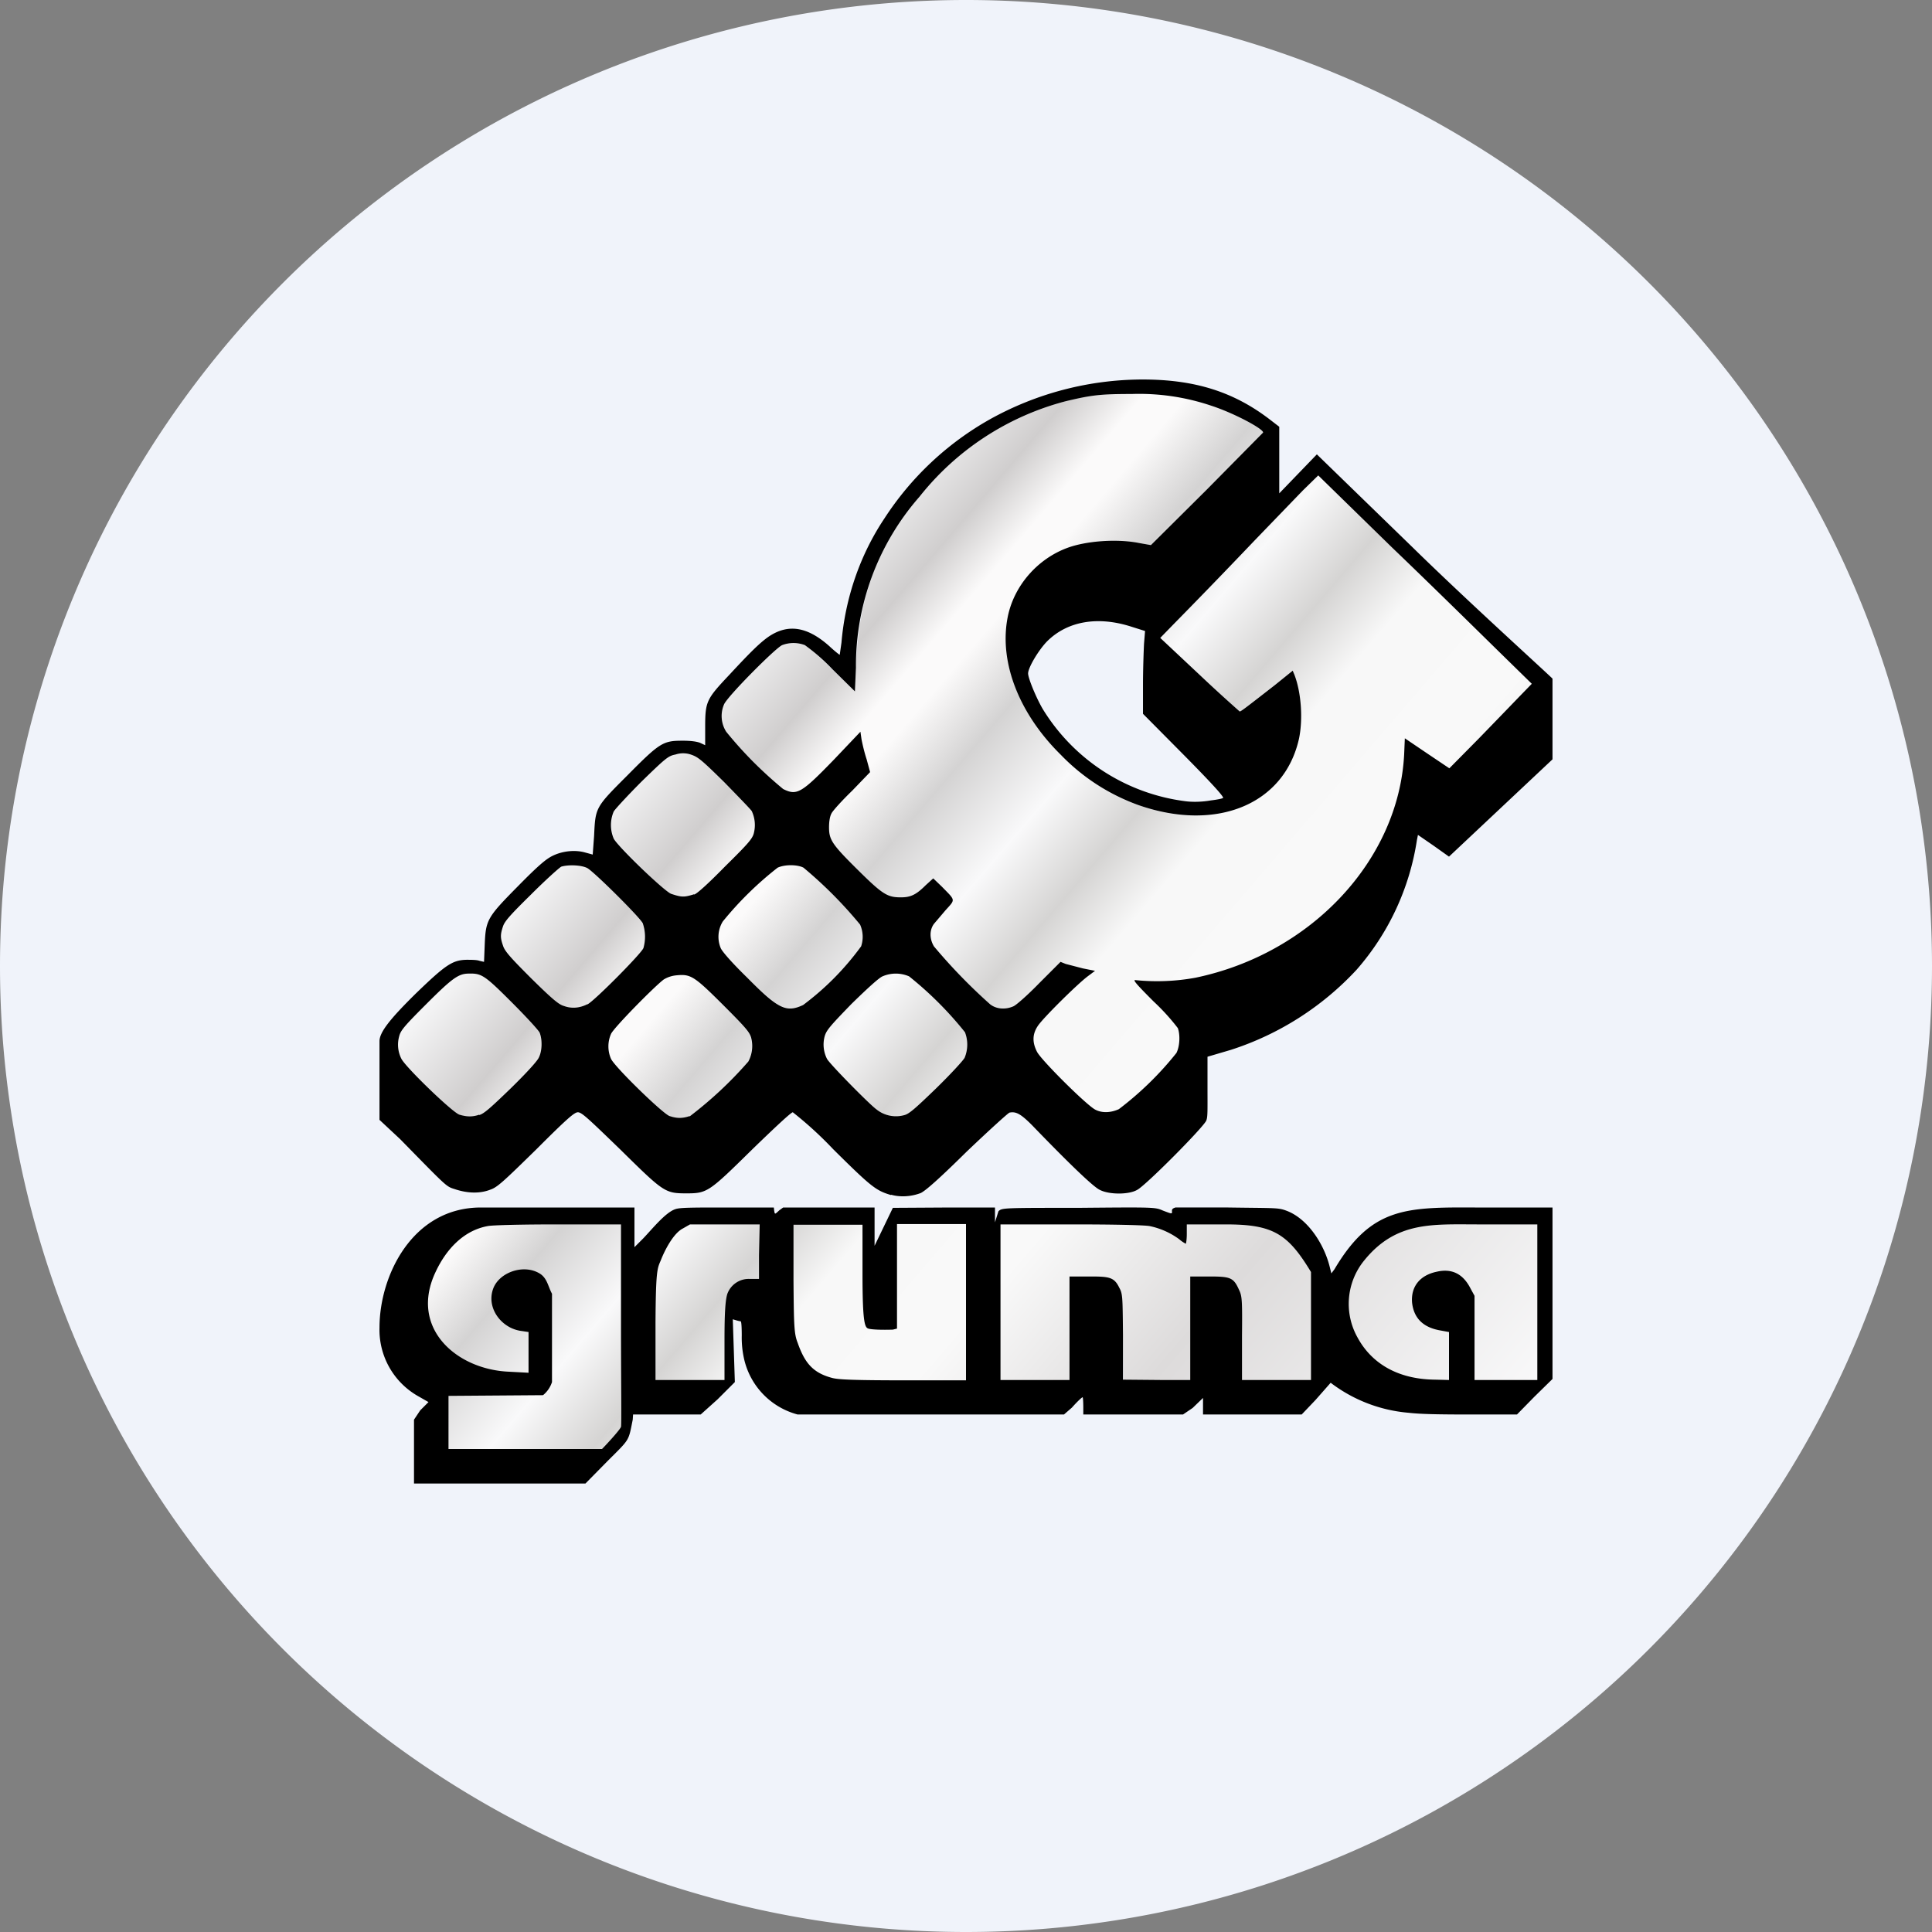
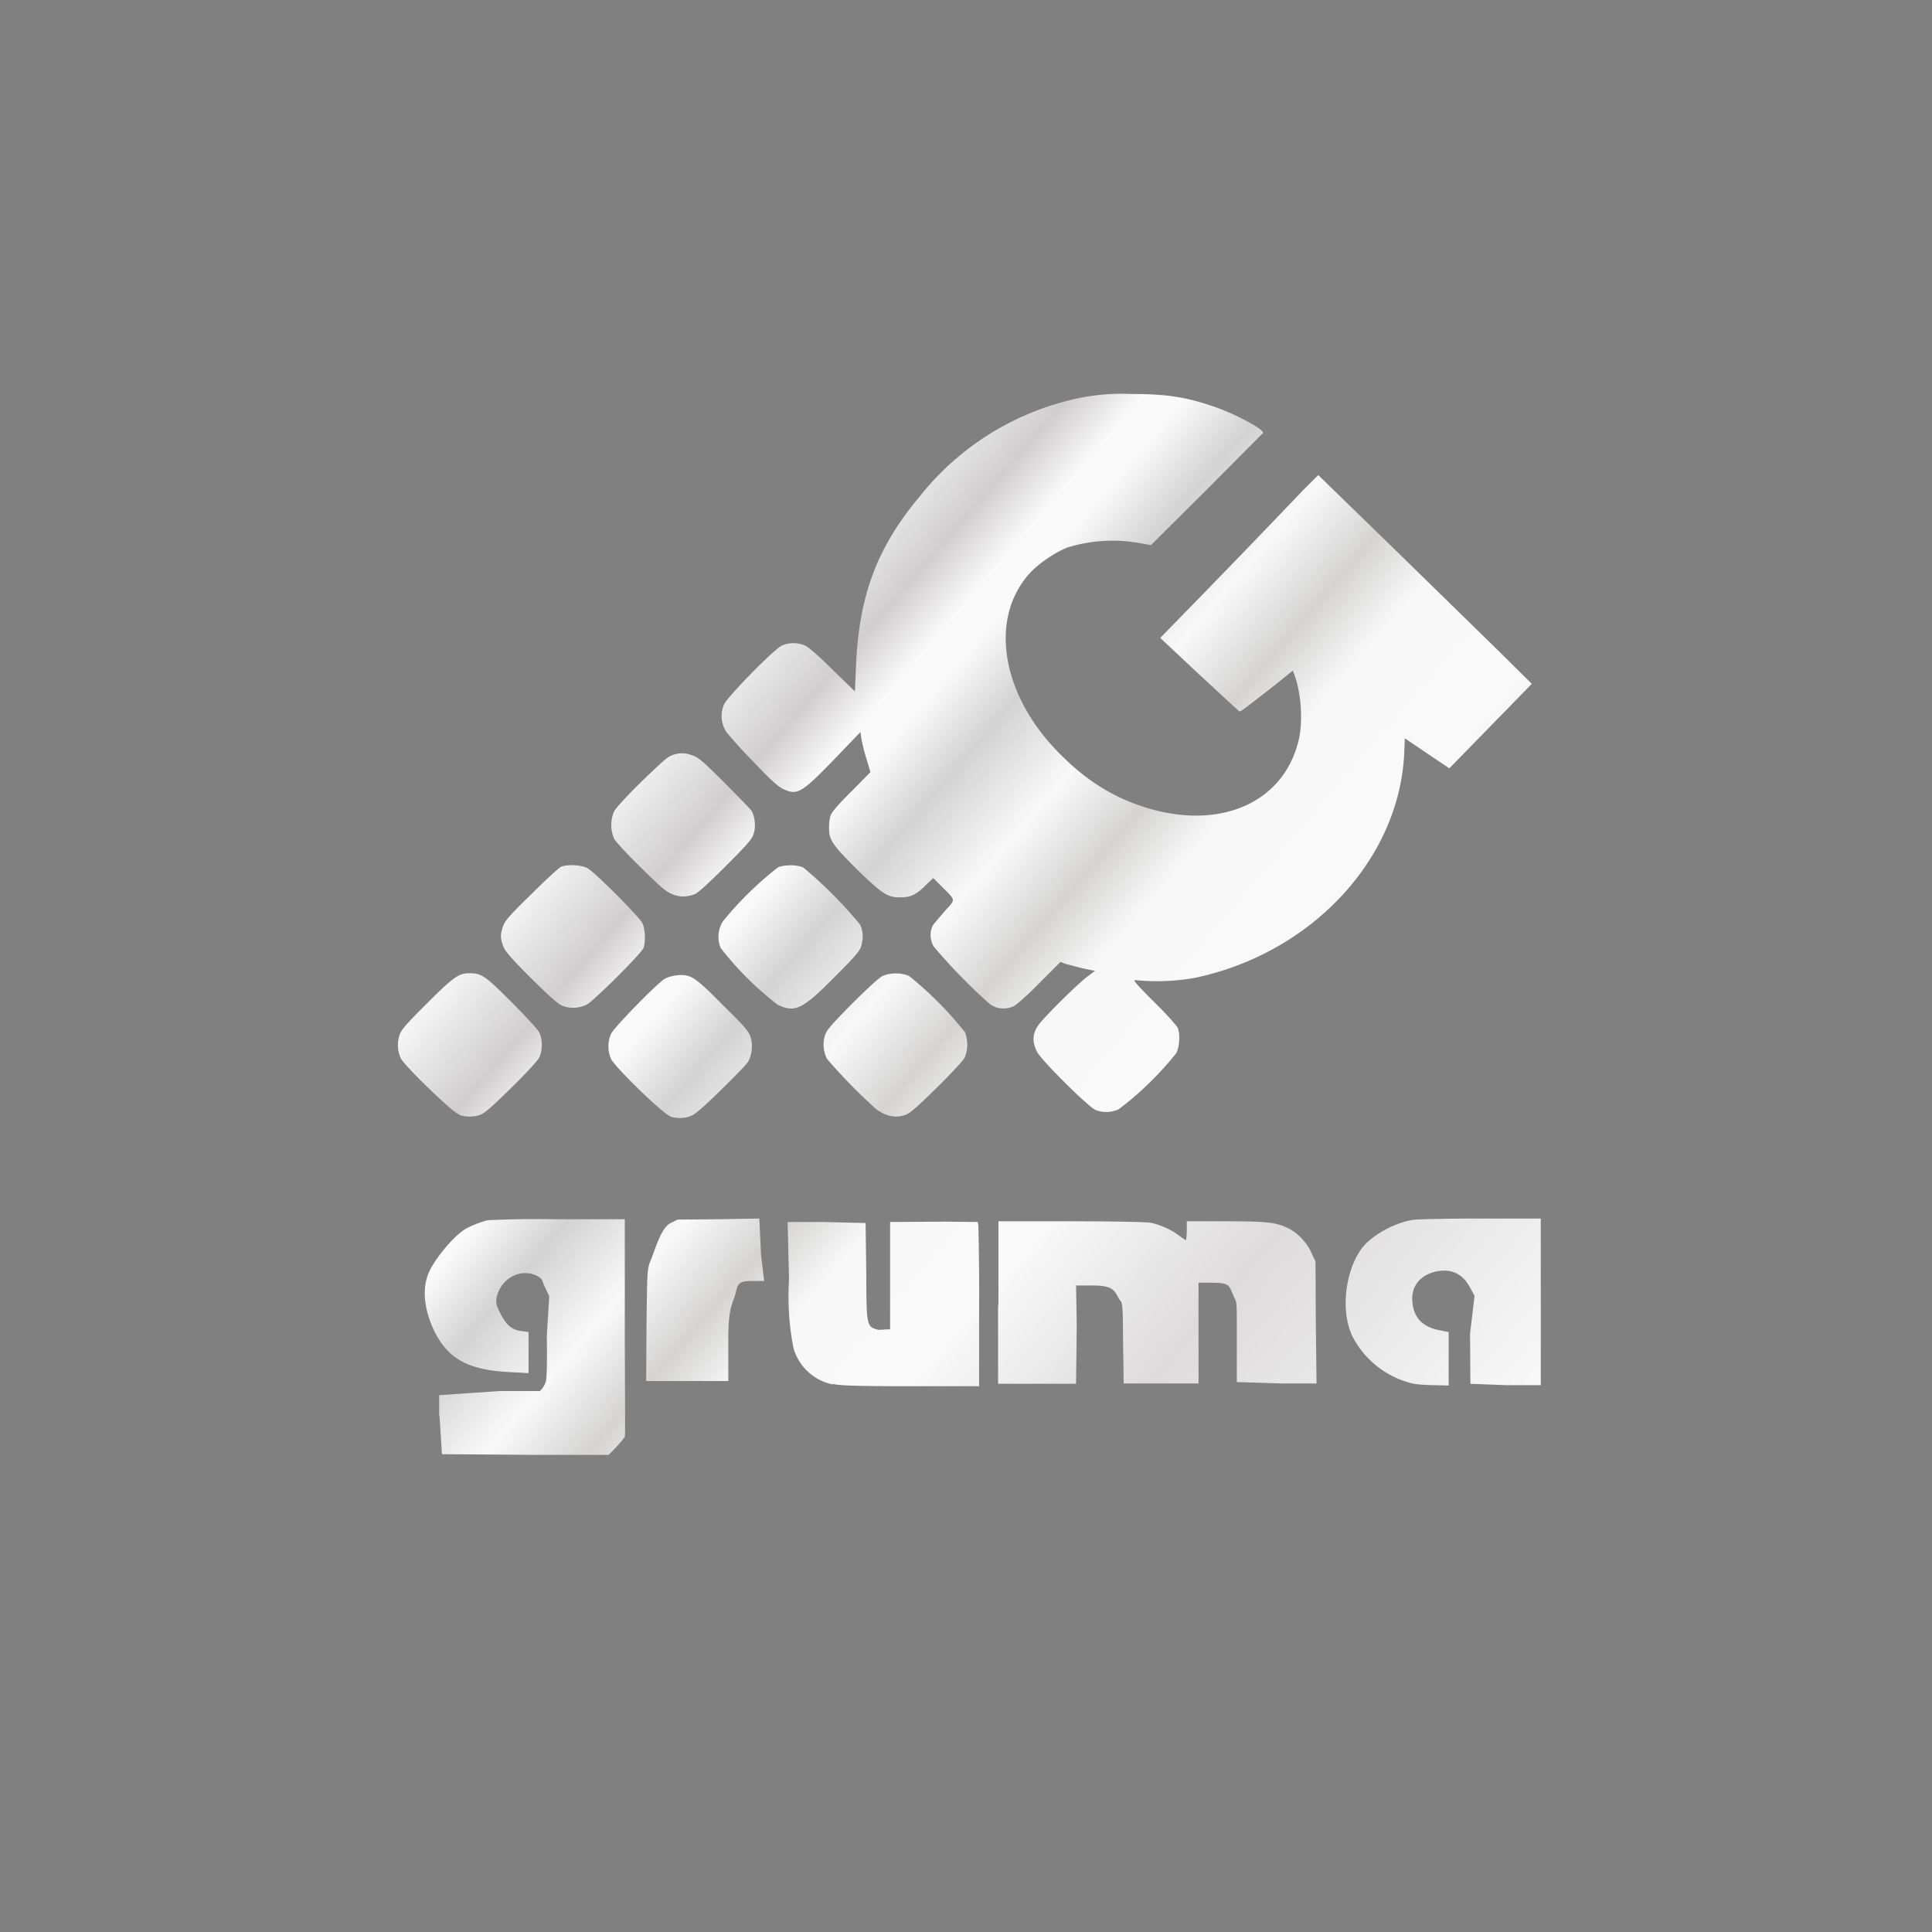
<svg xmlns="http://www.w3.org/2000/svg" width="56" height="56" viewBox="0 0 56 56">
  <rect x="0" y="0" width="56" height="56" fill="#808080" stroke="none" />
-   <path d="M0 28a28 28 0 1 1 56 0 28 28 0 1 1-56 0Z" fill="#F0F3FA" />
  <path d="M12.73 41.05v-.61l1.75-.12h1.17c.07-.06.15-.19.17-.27.03-.1.04-.6.03-1.34l.07-1.14-.12-.25c-.1-.2-.05-.23-.2-.32-.45-.25-.98 0-1.16.46-.07.18-.08.3 0 .48.16.33.3.6.67.64l.21.03v1.19l-.56-.03c-1-.05-1.57-.29-1.96-.83-.4-.57-.66-1.46-.35-2.1.16-.35.75-1.1 1.14-1.27.18-.09.42-.17.54-.2a29.1 29.1 0 0 1 1.99-.03h1.99v3.13c0 1.52.02 3.13 0 3.18a3.6 3.6 0 0 1-.35.4l-.12.12H15.5l-2.69-.02-.07-1.1Zm6.01-2.72c.02-1.48.02-1.55.11-1.77.13-.31.3-.95.57-1.1l.22-.11 1.18-.01 1.19-.02.05 1.07.09.74h-.34c-.5 0-.4.12-.54.52-.06.17-.16.34-.16 1.18v1.2h-2.38l.01-1.7Zm5.4 1.8A1.5 1.5 0 0 1 23 39.08a7.8 7.8 0 0 1-.13-1.99l-.04-1.67h1.01l1.25.03.02 1.52c0 1.41.02 1.48.29 1.56.1.03.07.01.4 0v-3.11l1.59-.01.95.01.02.12c0 .06.03 1.28.02 2.36v2.28h-2.02c-1.6 0-2.06-.02-2.24-.07Zm4.8-2.3V35.4h2.2c1.14 0 2.06.02 2.2.04.27.05.63.21.84.38l.19.13c.01 0 .03-.13.03-.28v-.27h1.14c1.2 0 1.45.03 1.82.21.26.14.52.4.65.7l.12.25.01 1.8.02 1.74h-1.03l-1.28-.04V38.7c0-1.04 0-.93-.08-1.1-.16-.36-.1-.42-.7-.42h-.33V40.1h-2.17l-.02-1.41c0-1.12-.04-.89-.13-1.07-.14-.3-.29-.36-.8-.36h-.43l.02 1.15-.02 1.7h-2.26v-2.28Zm12.04 2.28a2.66 2.66 0 0 1-1.75-1.32c-.4-.74-.24-2 .27-2.64.27-.34.9-.7 1.44-.79.12-.02.97-.04 1.9-.04h1.82v4.83h-1l-1.04-.04-.01-1.45.13-1.1-.12-.22c-.21-.41-.53-.57-.97-.49-.49.1-.76.44-.71.9.04.45.3.72.8.81l.25.05v1.55l-.4-.01c-.21 0-.49-.02-.61-.04Zm-21.56-7.76c-.2-.06-1.6-1.42-1.71-1.66a.9.9 0 0 1 0-.72c.07-.17 1.26-1.39 1.53-1.58.08-.06.23-.1.37-.12.4-.04.51.02 1.35.87.65.64.76.77.8.94.07.23.03.51-.08.7-.04.07-.4.44-.8.83-.57.56-.75.7-.89.75a.91.91 0 0 1-.57 0Zm-6.1-.04c-.19-.05-1.58-1.4-1.7-1.63a.9.9 0 0 1-.05-.64c.04-.17.15-.3.78-.93.76-.76.94-.9 1.24-.9.37 0 .46.06 1.24.84.4.4.77.8.8.88.1.19.1.51 0 .72-.05.1-.37.45-.83.9-.59.58-.77.73-.9.77a.97.97 0 0 1-.58 0Zm12.37 0c-.09-.03-.21-.1-.28-.15a15.46 15.46 0 0 1-1.44-1.47.92.92 0 0 1-.07-.64c.05-.18.13-.28.78-.94.46-.46.8-.77.9-.82.23-.1.55-.1.77 0a10.3 10.3 0 0 1 1.62 1.63 1 1 0 0 1-.01.74c-.05.09-.42.49-.83.89-.59.58-.77.73-.9.77a.78.78 0 0 1-.54-.01Zm6.06-.14c-.21-.09-1.56-1.43-1.69-1.68-.14-.27-.14-.51.02-.75.14-.22 1.16-1.23 1.46-1.45l.2-.15-.35-.07-.5-.13-.15-.06-.62.62c-.33.34-.67.64-.75.67a.68.68 0 0 1-.67-.06 16 16 0 0 1-1.64-1.68c-.12-.22-.11-.47 0-.64l.35-.41c.29-.32.3-.27-.11-.68l-.25-.25-.22.21c-.28.28-.44.35-.73.35-.37 0-.5-.08-1.2-.75-.78-.78-.87-.9-.87-1.27 0-.16.02-.32.07-.4.03-.08.3-.38.6-.67l.53-.54-.11-.37c-.07-.21-.13-.48-.15-.59l-.03-.2-.76.79c-.95.98-1.07 1.05-1.48.86-.15-.07-.4-.3-.87-.8a11.8 11.8 0 0 1-.78-.86.85.85 0 0 1-.06-.8c.13-.25 1.47-1.62 1.68-1.7.2-.09.46-.09.66 0 .09.03.43.33.8.7l.65.63.03-.7c.08-2.05.6-3.46 1.84-4.94a7.98 7.98 0 0 1 4.24-2.77 6.15 6.15 0 0 1 1.9-.21c.98 0 1.55.08 2.32.34.65.21 1.53.68 1.5.79l-1.63 1.64-1.62 1.61-.34-.06a4.42 4.42 0 0 0-2.08.13c-.35.14-.77.42-1.05.7-1.25 1.32-.88 3.59.86 5.31.7.7 1.42 1.17 2.26 1.46 2.25.79 4.21-.02 4.64-1.92.12-.55.06-1.34-.13-1.86l-.05-.12-.52.42c-.9.7-.99.77-1.02.76-.02 0-.54-.49-1.17-1.07l-1.13-1.06.37-.38a424.23 424.23 0 0 0 3.76-3.89l.45-.45 2.16 2.1 3.1 3.03.93.92-.34.35-1.2 1.23-.85.87-.64-.43-.65-.44-.02.47c-.16 3.06-2.7 5.76-6.05 6.47a6.2 6.2 0 0 1-1.73.07c-.1-.02 0 .1.52.62.36.35.67.7.7.77.07.19.05.52-.04.72a9.35 9.35 0 0 1-1.67 1.63.85.85 0 0 1-.68.02Zm-15.4-3c-.16-.05-.33-.2-.95-.81-.61-.61-.77-.8-.82-.95-.08-.23-.08-.32 0-.56.05-.15.2-.33.82-.93.41-.41.8-.77.87-.8.2-.07.57-.05.75.04.2.1 1.51 1.41 1.6 1.6.08.16.1.54.03.72-.06.16-1.43 1.52-1.63 1.63a.87.87 0 0 1-.67.06Zm6.2-.04a9.27 9.27 0 0 1-1.66-1.65.85.85 0 0 1 .06-.77 9.9 9.9 0 0 1 1.6-1.57c.2-.08.57-.08.74.01a12.4 12.4 0 0 1 1.64 1.65c.09.19.1.39.03.63-.04.14-.2.32-.76.88-.93.94-1.15 1.05-1.64.82Zm-2.85-3.15c-.33-.07-.41-.13-1.1-.81-.4-.39-.76-.78-.8-.86a1 1 0 0 1 0-.79c.04-.09.4-.48.81-.88.7-.67.76-.73.97-.78a.7.7 0 0 1 .44.02c.21.06.3.13.97.8.4.4.77.78.8.83.09.17.12.44.06.64-.04.16-.16.3-.82.96-.5.5-.82.79-.9.81a.94.94 0 0 1-.43.06Z" fill="url(#aakteh41q)" />
-   <path d="M12 43v-1.85l.18-.27.24-.24-.28-.16a2.21 2.21 0 0 1-1.14-2c0-1.5.95-3.48 2.94-3.48h4.45v1.15l.25-.25c.26-.27.64-.75.93-.85.13-.05.48-.05 1.51-.05h1.35l.01.09c.02.12.02.11.15-.01l.11-.08H25.35v1.11l.53-1.1 1.66-.01h1.3V35.43l.1-.32c.1-.1.13-.1 2.32-.1 2.22-.02 2.22-.02 2.45.08.29.11.26.1.26 0 0-.05.04-.07.1-.09h1.53c1.33.02 1.44 0 1.68.09.63.23 1.1.98 1.26 1.62l.05.2.09-.12c1.06-1.79 2.06-1.8 4.07-1.79H45V39.97l-.53.52-.5.51h-1.33c-.94 0-1.47-.01-1.81-.05a4.32 4.32 0 0 1-2.26-.87l-.44.5-.4.42h-2.86V40.52l-.3.29-.28.19H31.4v-.2c0-.17-.01-.3-.02-.3-.02 0-.16.13-.31.3l-.23.2H23.12a2.16 2.16 0 0 1-1.55-1.6 2.81 2.81 0 0 1-.07-.69c0-.23-.01-.41-.03-.41a1 1 0 0 1-.13-.03l-.1-.03.03.9.03.92-.5.5-.49.44h-1.96l-.01.15c-.13.64-.07.54-.75 1.22l-.62.63H12Zm6-1.64c.02-.06 0-1.35 0-2.87v-3h-1.88c-.97 0-1.87.02-1.99.05-.7.13-1.2.68-1.5 1.32-.78 1.63.6 2.84 2.13 2.9l.56.03v-1.18l-.2-.03c-.58-.07-1.04-.67-.82-1.24.18-.46.86-.7 1.32-.44.24.13.26.38.38.6v2.56a.81.81 0 0 1-.26.38l-2.74.02V42h4.45c.1-.1.5-.53.55-.64Zm3-2.53c0-.84.03-1.15.08-1.32a.66.66 0 0 1 .64-.44H22v-.68l.02-.9H20l-.21.12c-.27.14-.52.62-.64.93-.1.23-.14.3-.15 1.78V40h2v-1.17Zm7-.95v-2.4h-2v3.03l-.12.03c-.32.01-.62 0-.71-.03-.1-.03-.17-.15-.17-1.57V35.5h-2v1.62c.01 1.32.02 1.55.12 1.8.2.57.43.87 1 1.02.18.05.64.07 2.24.07H28v-2.12Zm3 .52V37h.64c.52 0 .66.03.8.32.1.18.1.25.11 1.37v1.3l1.1.01h.85v-3h.58c.6 0 .68.04.84.4.08.17.09.28.08 1.32V40h2v-3.13c-.67-1.11-1.1-1.38-2.46-1.38H34.4v.28c0 .15-.02.28-.03.28a.96.96 0 0 1-.19-.13 2.2 2.2 0 0 0-.85-.38c-.13-.03-1.05-.05-2.18-.05H29V40h2v-1.6Zm11 .84v-.63l-.27-.05c-.49-.09-.75-.36-.8-.8-.04-.47.23-.8.72-.9.44-.1.76.07.97.48l.12.22V40h1.82v-4.51h-1.69c-1.35 0-2.41-.1-3.34 1.06a1.99 1.99 0 0 0-.18 2.22c.39.72 1.13 1.21 2.25 1.22l.4.01v-.76Zm-16.17-4.6c-.44-.13-.57-.23-1.68-1.33a10.9 10.9 0 0 0-1.17-1.07c-.05 0-.52.44-1.17 1.07-1.27 1.25-1.31 1.28-1.92 1.28-.62 0-.66-.04-1.92-1.28-.93-.9-1.11-1.07-1.22-1.07-.1 0-.3.17-1.21 1.08-.94.92-1.12 1.09-1.32 1.16-.3.12-.65.11-1 0-.3-.1-.18.01-1.62-1.46l-.6-.56v-2.28c0-.26.3-.64 1.05-1.38.86-.83 1.06-.97 1.47-.98.13 0 .3 0 .38.03l.13.03.02-.5c.03-.72.07-.79.98-1.71.59-.6.8-.77.98-.86.3-.15.67-.18.95-.1l.22.06.04-.54c.04-.83.03-.82.97-1.76.94-.95 1.03-1 1.6-1 .22 0 .39.02.5.06l.15.07v-.53c0-.74.04-.81.7-1.51.63-.68.89-.93 1.13-1.1.57-.39 1.13-.3 1.77.27.15.14.29.25.3.25l.05-.35c.11-1.3.54-2.55 1.25-3.61a8.76 8.76 0 0 1 3.06-2.87A9.12 9.12 0 0 1 33.12 11c1.52 0 2.65.36 3.7 1.17l.26.2v1.93l.55-.57.54-.56 2.78 2.7c1.52 1.49 3.74 3.5 4.05 3.8v2.34l-3 2.82-.45-.32-.45-.31-.03.15a7.39 7.39 0 0 1-1.75 3.76 8.54 8.54 0 0 1-3.64 2.32l-.68.2v.83c0 .77.01.92-.04 1.03-.13.24-1.76 1.88-2 2-.24.14-.81.14-1.08 0-.18-.08-.86-.73-1.97-1.88-.32-.32-.46-.4-.65-.36-.05.02-.61.53-1.24 1.13-.82.81-1.19 1.13-1.33 1.2-.26.1-.58.13-.86.05Zm-5.84-2.28a11.46 11.46 0 0 0 1.7-1.59.95.95 0 0 0 .08-.7c-.05-.16-.16-.29-.8-.93-.85-.85-.95-.91-1.36-.87a.85.85 0 0 0-.37.12c-.27.2-1.46 1.41-1.53 1.58a.9.9 0 0 0 0 .72c.11.24 1.51 1.6 1.7 1.66.21.07.37.07.58 0Zm-6.1-.04c.14-.04.32-.2.91-.77.46-.45.78-.8.82-.9.1-.2.1-.53.02-.72-.04-.08-.4-.47-.81-.88-.78-.78-.87-.84-1.24-.83-.3 0-.48.13-1.24.89-.63.63-.74.76-.78.93a.9.9 0 0 0 .06.64c.1.23 1.5 1.58 1.69 1.63.2.06.37.07.57 0Zm12.33 0c.14-.04.32-.2.91-.77.41-.4.78-.8.83-.89a1 1 0 0 0 .01-.74 10.3 10.3 0 0 0-1.62-1.62.97.97 0 0 0-.77 0c-.1.04-.44.35-.9.8-.65.67-.73.77-.78.95a.92.92 0 0 0 .07.64c.07.14 1.23 1.32 1.44 1.47a.9.9 0 0 0 .81.16Zm6.21-.17a9.35 9.35 0 0 0 1.67-1.63c.1-.2.11-.53.04-.72a6.25 6.25 0 0 0-.7-.77c-.52-.52-.62-.64-.52-.62a6.2 6.2 0 0 0 1.73-.07c3.36-.7 5.89-3.41 6.05-6.47l.02-.47.65.44.64.43.86-.87a450 450 0 0 0 1.19-1.23l.34-.35-.94-.92c-.51-.5-1.9-1.87-3.1-3.02l-2.15-2.1-.45.44-1.38 1.43c-1.02 1.07-1.8 1.87-2.38 2.46l-.37.38 1.13 1.06a48.8 48.8 0 0 0 1.17 1.07c.03.01.12-.06 1.02-.76l.52-.42.05.12c.2.52.25 1.3.13 1.86-.43 1.9-2.39 2.7-4.64 1.92a5.91 5.91 0 0 1-2.26-1.46c-1.22-1.2-1.8-2.7-1.54-4 .18-.9.86-1.68 1.73-2 .54-.2 1.43-.27 2.08-.14l.34.06 1.62-1.61 1.63-1.65c.03-.1-.85-.57-1.5-.78a6.52 6.52 0 0 0-2.31-.34c-.9 0-1.16.03-1.91.21a7.98 7.98 0 0 0-4.24 2.77 7.43 7.43 0 0 0-1.84 4.95l-.03.69-.65-.64a5.68 5.68 0 0 0-.8-.7.92.92 0 0 0-.66 0c-.2.09-1.56 1.46-1.68 1.71a.85.85 0 0 0 .06.8 11.79 11.79 0 0 0 1.65 1.66c.4.2.53.12 1.48-.86l.76-.8.03.21c.02.11.08.38.15.59l.1.37-.52.54c-.3.29-.57.59-.6.66-.05.09-.07.25-.07.4 0 .37.09.5.88 1.28.68.67.82.75 1.2.75.28 0 .44-.07.72-.35l.22-.2.25.24c.4.41.4.36.11.68l-.34.4c-.13.18-.13.43 0 .65a16 16 0 0 0 1.63 1.68c.18.14.44.16.67.06.08-.03.42-.33.75-.67l.62-.62.15.06.5.13.35.07-.2.15c-.3.22-1.32 1.23-1.46 1.45-.16.24-.16.48-.02.75.13.25 1.48 1.59 1.7 1.68.2.1.45.08.67-.02Zm-15.4-3.04c.2-.1 1.56-1.47 1.62-1.63a1.2 1.2 0 0 0-.02-.72c-.1-.19-1.42-1.5-1.61-1.6-.18-.09-.55-.1-.75-.04-.06.03-.46.39-.87.8-.61.6-.77.78-.82.93-.08.24-.08.33 0 .56.05.16.21.34.82.95.62.61.8.76.95.8.22.08.45.06.67-.05Zm6.25.02a8 8 0 0 0 1.68-1.7.87.87 0 0 0-.03-.63 12.4 12.4 0 0 0-1.64-1.65c-.17-.09-.53-.1-.75 0a9.9 9.9 0 0 0-1.59 1.56.85.85 0 0 0-.06.77c.04.1.34.44.76.85.91.92 1.14 1.03 1.63.8Zm-3.16-3.2c.09-.03.41-.32.9-.82.67-.66.79-.8.83-.96a.95.95 0 0 0-.06-.64c-.03-.05-.4-.43-.8-.84-.67-.66-.76-.73-.97-.8a.7.7 0 0 0-.44 0c-.21.04-.28.1-.97.77-.4.4-.77.8-.82.88a1 1 0 0 0 0 .79c.13.24 1.49 1.55 1.67 1.6.3.1.37.1.66.01ZM35.1 23.2c.17-.02.32-.05.35-.07.04-.02-.3-.4-1.13-1.24l-1.19-1.2v-.83c0-.46.02-1 .03-1.2l.03-.37-.38-.12c-.98-.32-1.86-.17-2.45.41-.25.25-.56.77-.56.94 0 .14.24.72.43 1.04a5.69 5.69 0 0 0 4.1 2.66c.2.03.49.03.77-.02Z" />
  <defs>
    <linearGradient id="aakteh41q" x1="19.91" y1="19.46" x2="44.4" y2="40.48" gradientUnits="userSpaceOnUse">
      <stop offset=".02" stop-color="#F4F4F5" />
      <stop offset=".1" stop-color="#D0CECE" />
      <stop offset=".15" stop-color="#FBFAFA" />
      <stop offset=".18" stop-color="#FBFAFA" />
      <stop offset=".24" stop-color="#D4D3D3" />
      <stop offset=".32" stop-color="#F9F9FA" />
      <stop offset=".39" stop-color="#D5D4D3" />
      <stop offset=".45" stop-color="#F8F8F8" />
      <stop offset=".57" stop-color="#F9F9F9" />
      <stop offset=".73" stop-color="#DDDBDB" />
      <stop offset="1" stop-color="#F9F9FA" />
    </linearGradient>
  </defs>
</svg>